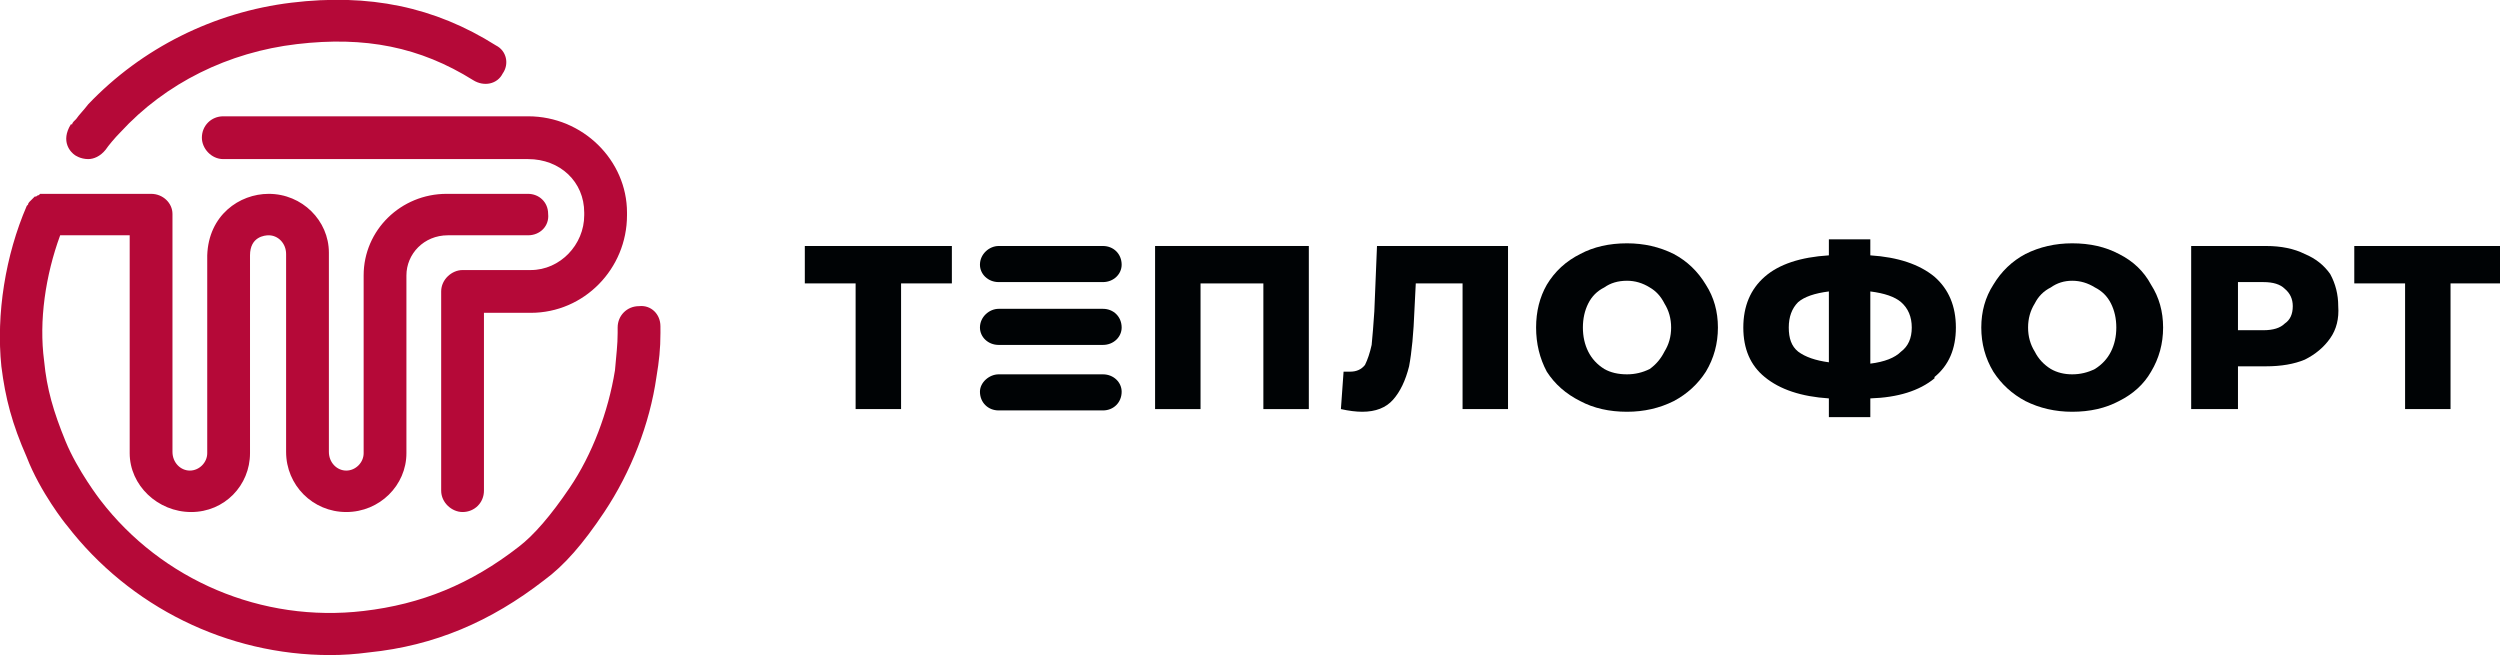
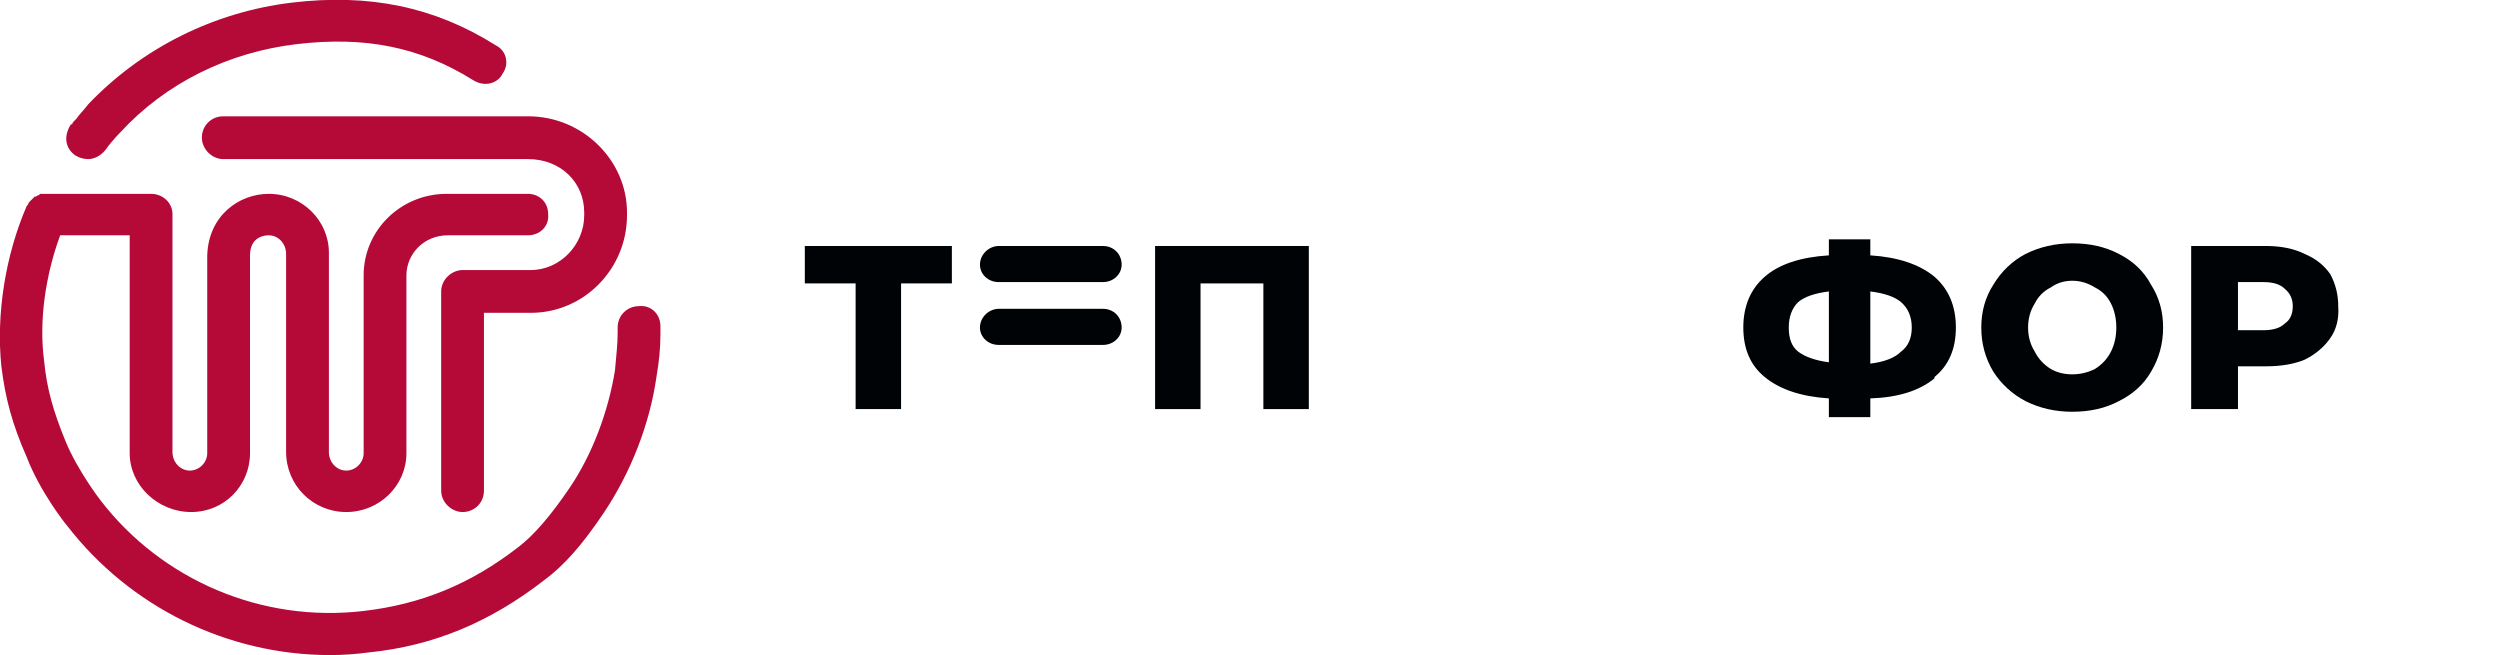
<svg xmlns="http://www.w3.org/2000/svg" viewBox="0 0 187 49" width="187" height="49">
  <title>teplofort (черный)</title>
  <style>
		.s0 { fill: #000305 } 
		.s1 { fill: #b50938 } 
	</style>
  <path class="s0" d="m71.2 21.2h-3.8v9.4h-3.4v-9.4h-3.8v-2.8h11z" />
  <path class="s0" d="m97.9 18.4v12.2h-3.4v-9.4h-4.7v9.4h-3.4v-12.2z" />
-   <path class="s0" d="m112.8 18.4v12.2h-3.4v-9.4h-3.5l-0.1 2q-0.1 2.6-0.4 4.2-0.4 1.6-1.2 2.5-0.8 0.9-2.3 0.9-0.7 0-1.6-0.2l0.2-2.8q0.2 0 0.5 0 0.7 0 1.1-0.5 0.3-0.6 0.5-1.5 0.1-1 0.2-2.5l0.2-4.9z" />
-   <path class="s0" d="m118.2 30q-1.6-0.8-2.5-2.2-0.8-1.5-0.8-3.3 0-1.8 0.8-3.2 0.9-1.5 2.5-2.3 1.5-0.8 3.5-0.8 1.9 0 3.5 0.8 1.5 0.8 2.4 2.3 0.9 1.4 0.9 3.2 0 1.8-0.9 3.3-0.9 1.4-2.4 2.2-1.6 0.8-3.5 0.8-2 0-3.5-0.8zm5.2-2.4q0.7-0.5 1.1-1.3 0.5-0.8 0.5-1.8 0-1-0.5-1.8-0.4-0.8-1.1-1.2-0.8-0.5-1.7-0.5-1 0-1.7 0.5-0.8 0.4-1.2 1.2-0.4 0.8-0.4 1.8 0 1 0.4 1.8 0.4 0.8 1.2 1.3 0.7 0.4 1.7 0.4 0.9 0 1.7-0.4z" />
  <path class="s0" d="m144.7 28.3q-1.7 1.4-4.8 1.5v1.4h-3.1v-1.4q-3.1-0.2-4.8-1.6-1.6-1.3-1.6-3.7 0-2.4 1.6-3.8 1.6-1.4 4.8-1.6v-1.2h3.1v1.2q3.1 0.2 4.8 1.6 1.6 1.4 1.6 3.8 0 2.4-1.6 3.7m-10.2-1.9q0.8 0.6 2.3 0.8v-5.3q-1.6 0.2-2.3 0.8-0.7 0.7-0.7 1.9c0 0.8 0.2 1.4 0.7 1.8zm7.7 0q0.8-0.6 0.8-1.8 0-1.2-0.8-1.9-0.7-0.6-2.3-0.8v5.4q1.6-0.2 2.3-0.9z" />
  <path class="s0" d="m151.5 30q-1.5-0.8-2.4-2.2-0.9-1.5-0.9-3.3 0-1.8 0.9-3.2 0.9-1.5 2.4-2.3 1.6-0.8 3.5-0.8 2 0 3.5 0.8 1.6 0.8 2.4 2.3 0.9 1.4 0.9 3.2 0 1.8-0.9 3.3-0.8 1.4-2.4 2.2-1.5 0.8-3.5 0.8-1.9 0-3.5-0.8zm5.2-2.4q0.8-0.5 1.2-1.3 0.4-0.8 0.4-1.8 0-1-0.4-1.8-0.4-0.8-1.2-1.2-0.8-0.5-1.7-0.5-0.9 0-1.6 0.5-0.8 0.4-1.2 1.2-0.5 0.8-0.5 1.8 0 1 0.5 1.8 0.4 0.8 1.2 1.3 0.7 0.4 1.6 0.4 0.9 0 1.7-0.4z" />
  <path class="s0" d="m172.4 19q1.2 0.5 1.9 1.5 0.6 1.1 0.6 2.4 0.1 1.4-0.6 2.4-0.7 1-1.9 1.6-1.2 0.5-2.9 0.5h-2.1v3.2h-3.5v-12.2h5.6q1.7 0 2.9 0.6zm-1.5 5.2q0.6-0.4 0.6-1.3 0-0.8-0.6-1.3-0.5-0.5-1.6-0.5h-1.9v3.6h1.9q1.1 0 1.6-0.5z" />
-   <path class="s0" d="m187 21.2h-3.7v9.4h-3.4v-9.4h-3.8v-2.8h10.9z" />
  <path class="s0" d="m82.5 21.1h-7.8c-0.8 0-1.4-0.6-1.4-1.3 0-0.8 0.7-1.4 1.4-1.4h7.8c0.8 0 1.4 0.6 1.4 1.4 0 0.7-0.6 1.3-1.4 1.3z" />
  <path class="s0" d="m82.5 25.8h-7.8c-0.8 0-1.4-0.6-1.4-1.3 0-0.8 0.7-1.4 1.4-1.4h7.8c0.8 0 1.4 0.6 1.4 1.4 0 0.7-0.6 1.3-1.4 1.3z" />
-   <path class="s0" d="m82.5 30.7h-7.8c-0.8 0-1.4-0.6-1.4-1.4 0-0.7 0.7-1.3 1.4-1.3h7.8c0.8 0 1.4 0.6 1.4 1.3 0 0.8-0.6 1.4-1.4 1.4z" />
  <path class="s1" d="m15.1 10.3c0 0.8 0.7 1.6 1.6 1.6h22.8c2.4 0 4.2 1.7 4.2 4v0.2c0 2.2-1.8 4.1-4 4.1h-5.1c-0.8 0-1.6 0.7-1.6 1.6q0 0 0 0 0 0 0 0.1v14.8c0 0.9 0.8 1.6 1.6 1.6 0.9 0 1.6-0.7 1.6-1.6v-13.3h3.5c4 0 7.2-3.3 7.2-7.3v-0.2c0-3.9-3.3-7.2-7.4-7.2h-22.8c-0.9 0-1.6 0.7-1.6 1.6z" />
  <path class="s1" d="m49.4 24.4c0-0.9-0.7-1.6-1.6-1.5-0.9 0-1.6 0.7-1.6 1.6v0.4c0 0.9-0.1 1.6-0.2 2.8-0.5 3.1-1.7 6.3-3.4 8.8q-2.1 3.1-3.8 4.4c-3.6 2.8-7.3 4.3-11.6 4.8-7.6 0.9-15.1-2.3-19.7-8.3 0 0-1.7-2.2-2.6-4.4-0.9-2.2-1.4-3.9-1.6-6-0.4-3 0.1-6.4 1.2-9.4h5.2v16.3c0 2.4 2.1 4.4 4.6 4.4 2.5 0 4.4-2 4.4-4.4v-14.8c0-1.4 1.1-1.5 1.4-1.5 0.7 0 1.3 0.6 1.3 1.4v14.8c0 2.5 2 4.5 4.5 4.5 2.5 0 4.5-2 4.5-4.4v-13.3c0-1.6 1.3-3 3.1-3h6c0.9 0 1.6-0.7 1.5-1.6 0-0.9-0.7-1.5-1.5-1.5h-6.1c-3.4 0-6.2 2.7-6.2 6.1v13.3c0 0.7-0.6 1.3-1.3 1.3-0.7 0-1.3-0.6-1.3-1.4v-14.9c0-2.4-2-4.4-4.5-4.4-2.2 0-4.5 1.6-4.6 4.6v14.8c0 0.7-0.6 1.3-1.3 1.3-0.7 0-1.3-0.6-1.3-1.4v-17.8c0-0.8-0.7-1.5-1.6-1.5h-7.8q0 0 0 0-0.1 0-0.1 0-0.1 0-0.2 0-0.1 0-0.2 0-0.1 0.1-0.1 0.1-0.1 0-0.2 0.1 0 0-0.1 0-0.1 0.1-0.1 0.1-0.1 0.1-0.1 0.1-0.1 0.1-0.1 0.1-0.1 0.1-0.1 0.1-0.1 0.1-0.1 0.2 0 0-0.1 0.1 0 0 0 0c-1.6 3.7-2.3 8.1-1.9 12 0.3 2.4 0.8 4.3 1.9 6.8 1 2.6 2.9 5 3 5.1 4.7 6.1 12 9.7 19.7 9.7q1.4 0 2.9-0.2c4.9-0.5 9.1-2.3 13.1-5.4 1.5-1.1 2.9-2.7 4.5-5.1 2-3 3.4-6.6 3.9-10.1 0.2-1.2 0.3-2.1 0.3-3.3z" />
  <path class="s1" d="m5.6 11.6c0 0 0.4 0.3 1 0.3 0.4 0 0.9-0.2 1.3-0.7 0.2-0.3 0.7-0.9 1.1-1.3 3.4-3.7 8.1-6 13.2-6.6 5.1-0.6 9.2 0.2 13.2 2.7 0.8 0.5 1.8 0.3 2.2-0.5 0.5-0.7 0.3-1.7-0.5-2.1-4.6-2.9-9.5-3.9-15.3-3.2-5.8 0.7-11.2 3.4-15.2 7.6-0.3 0.4-0.7 0.8-0.9 1.1q-0.1 0.1-0.2 0.2-0.1 0.1-0.1 0.2h-0.1c-0.8 1.3 0 2.1 0.3 2.3z" />
</svg>